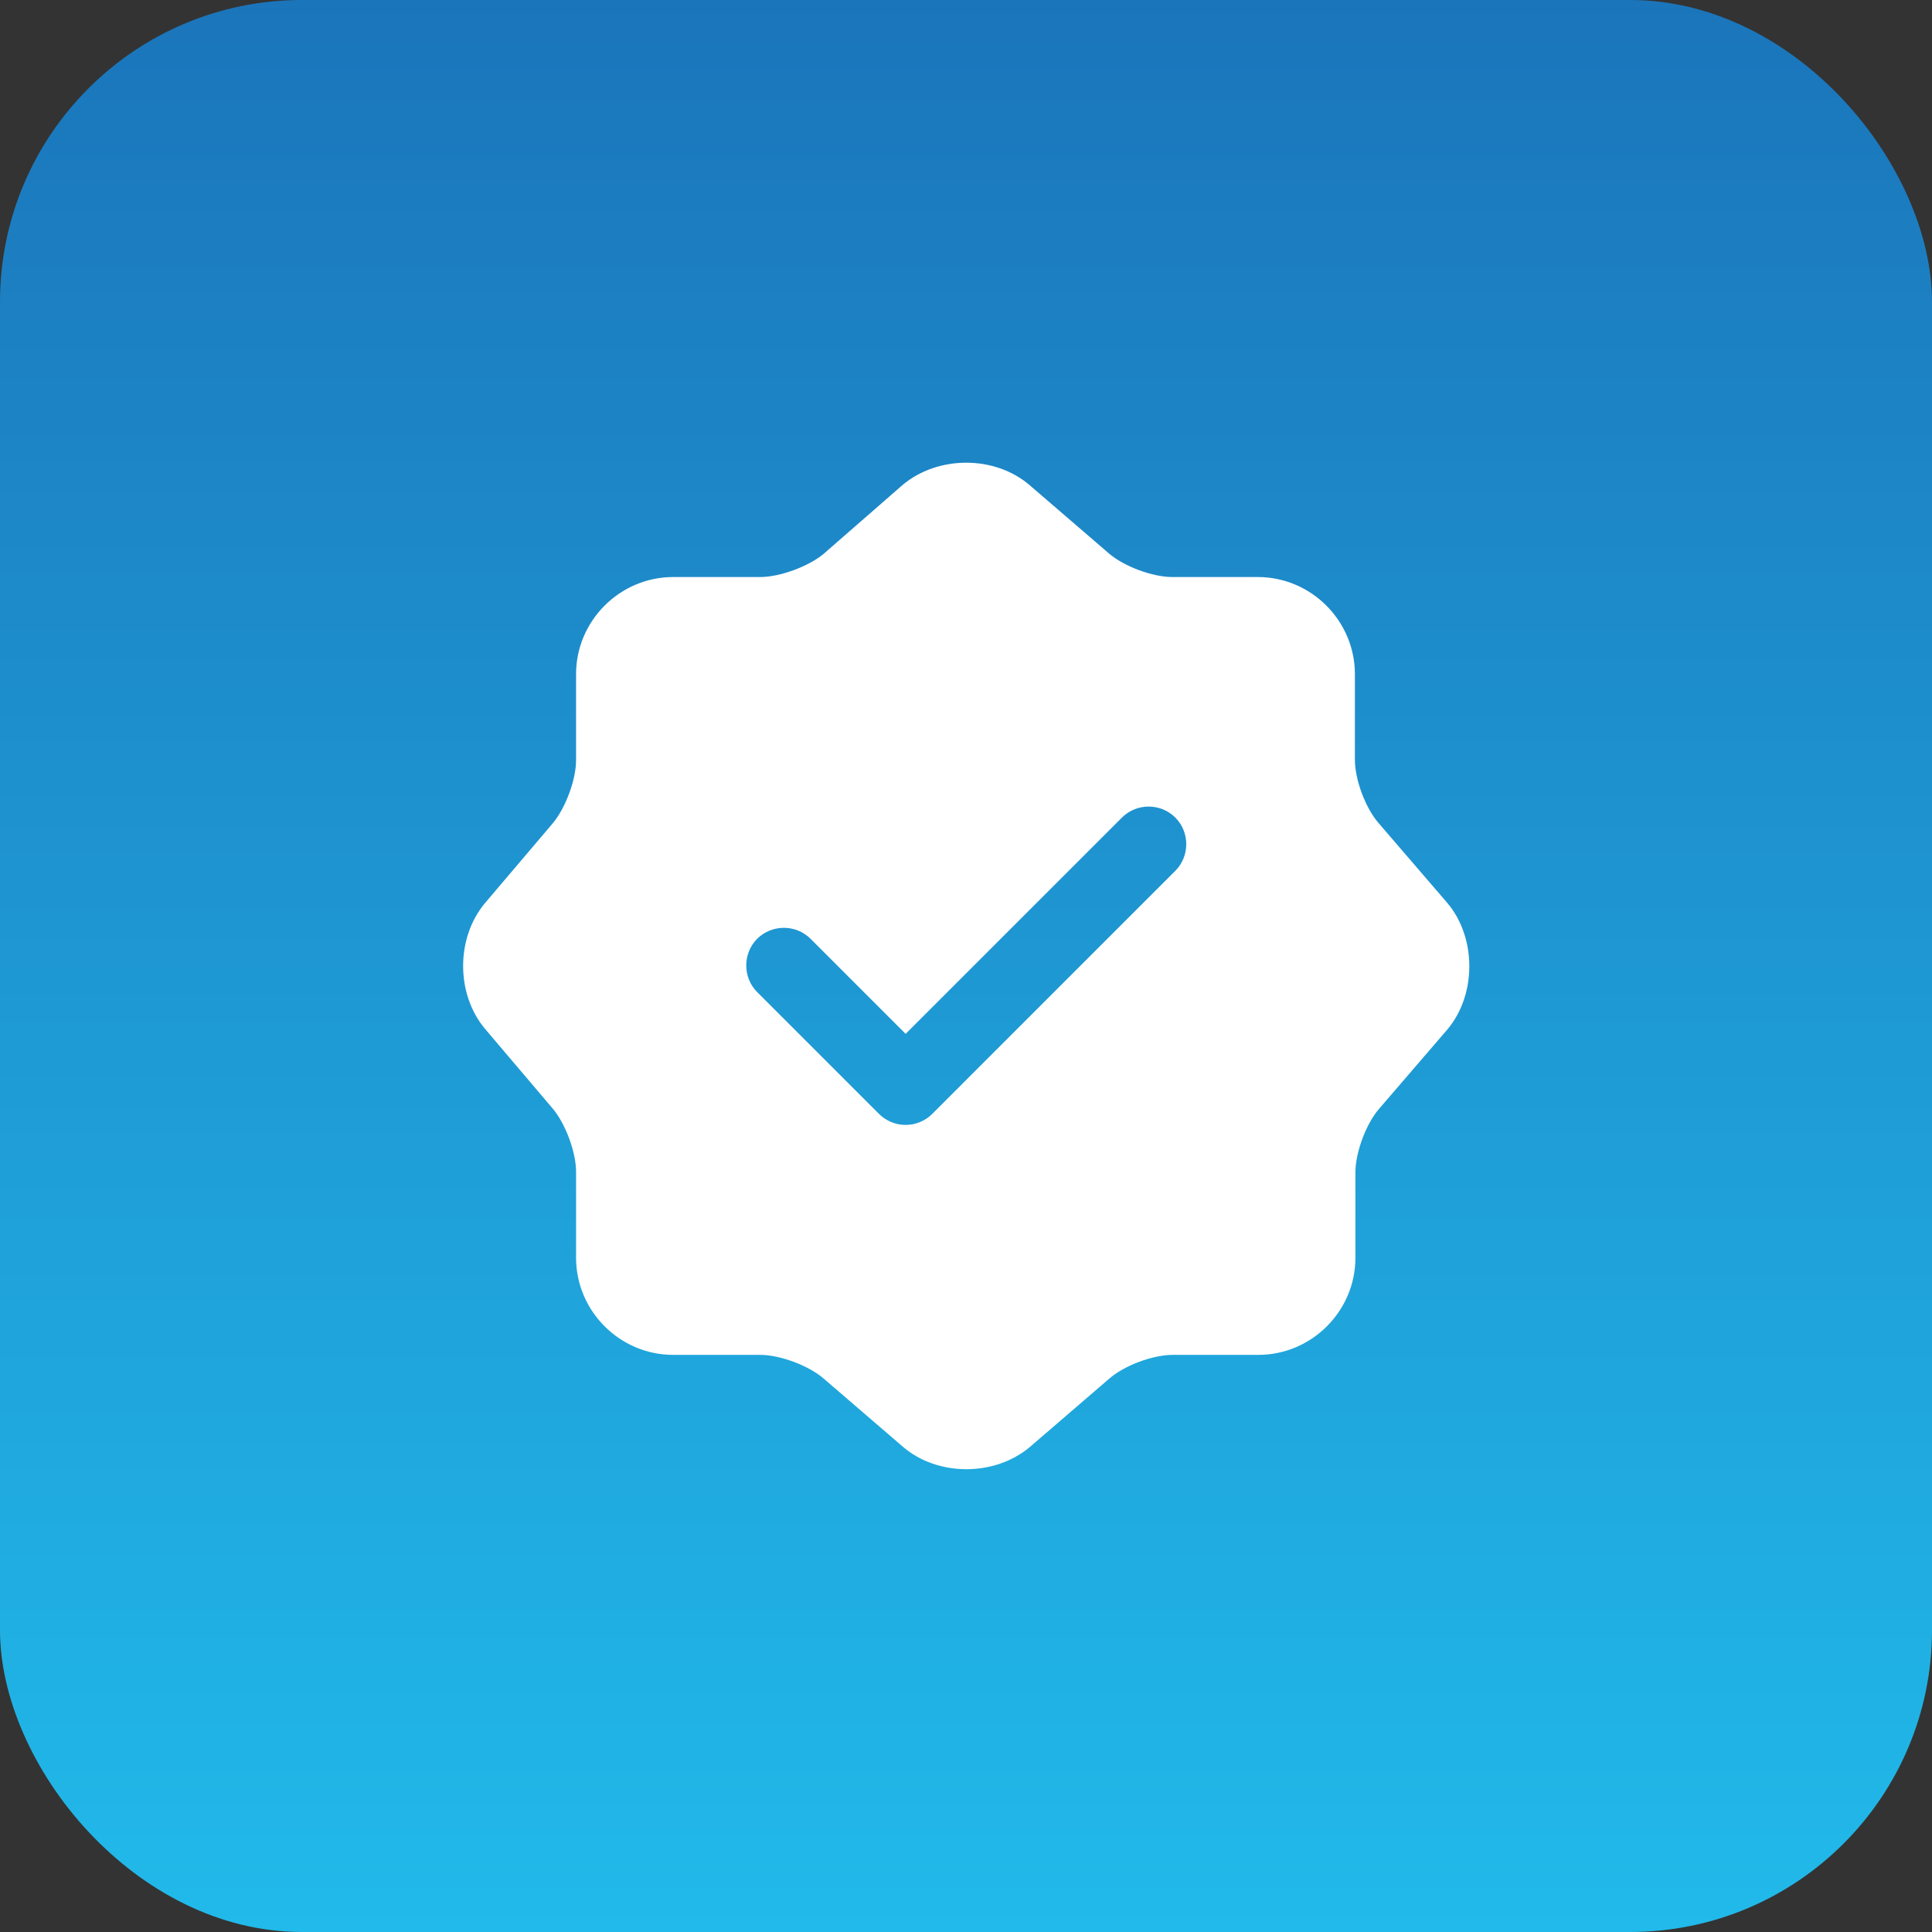
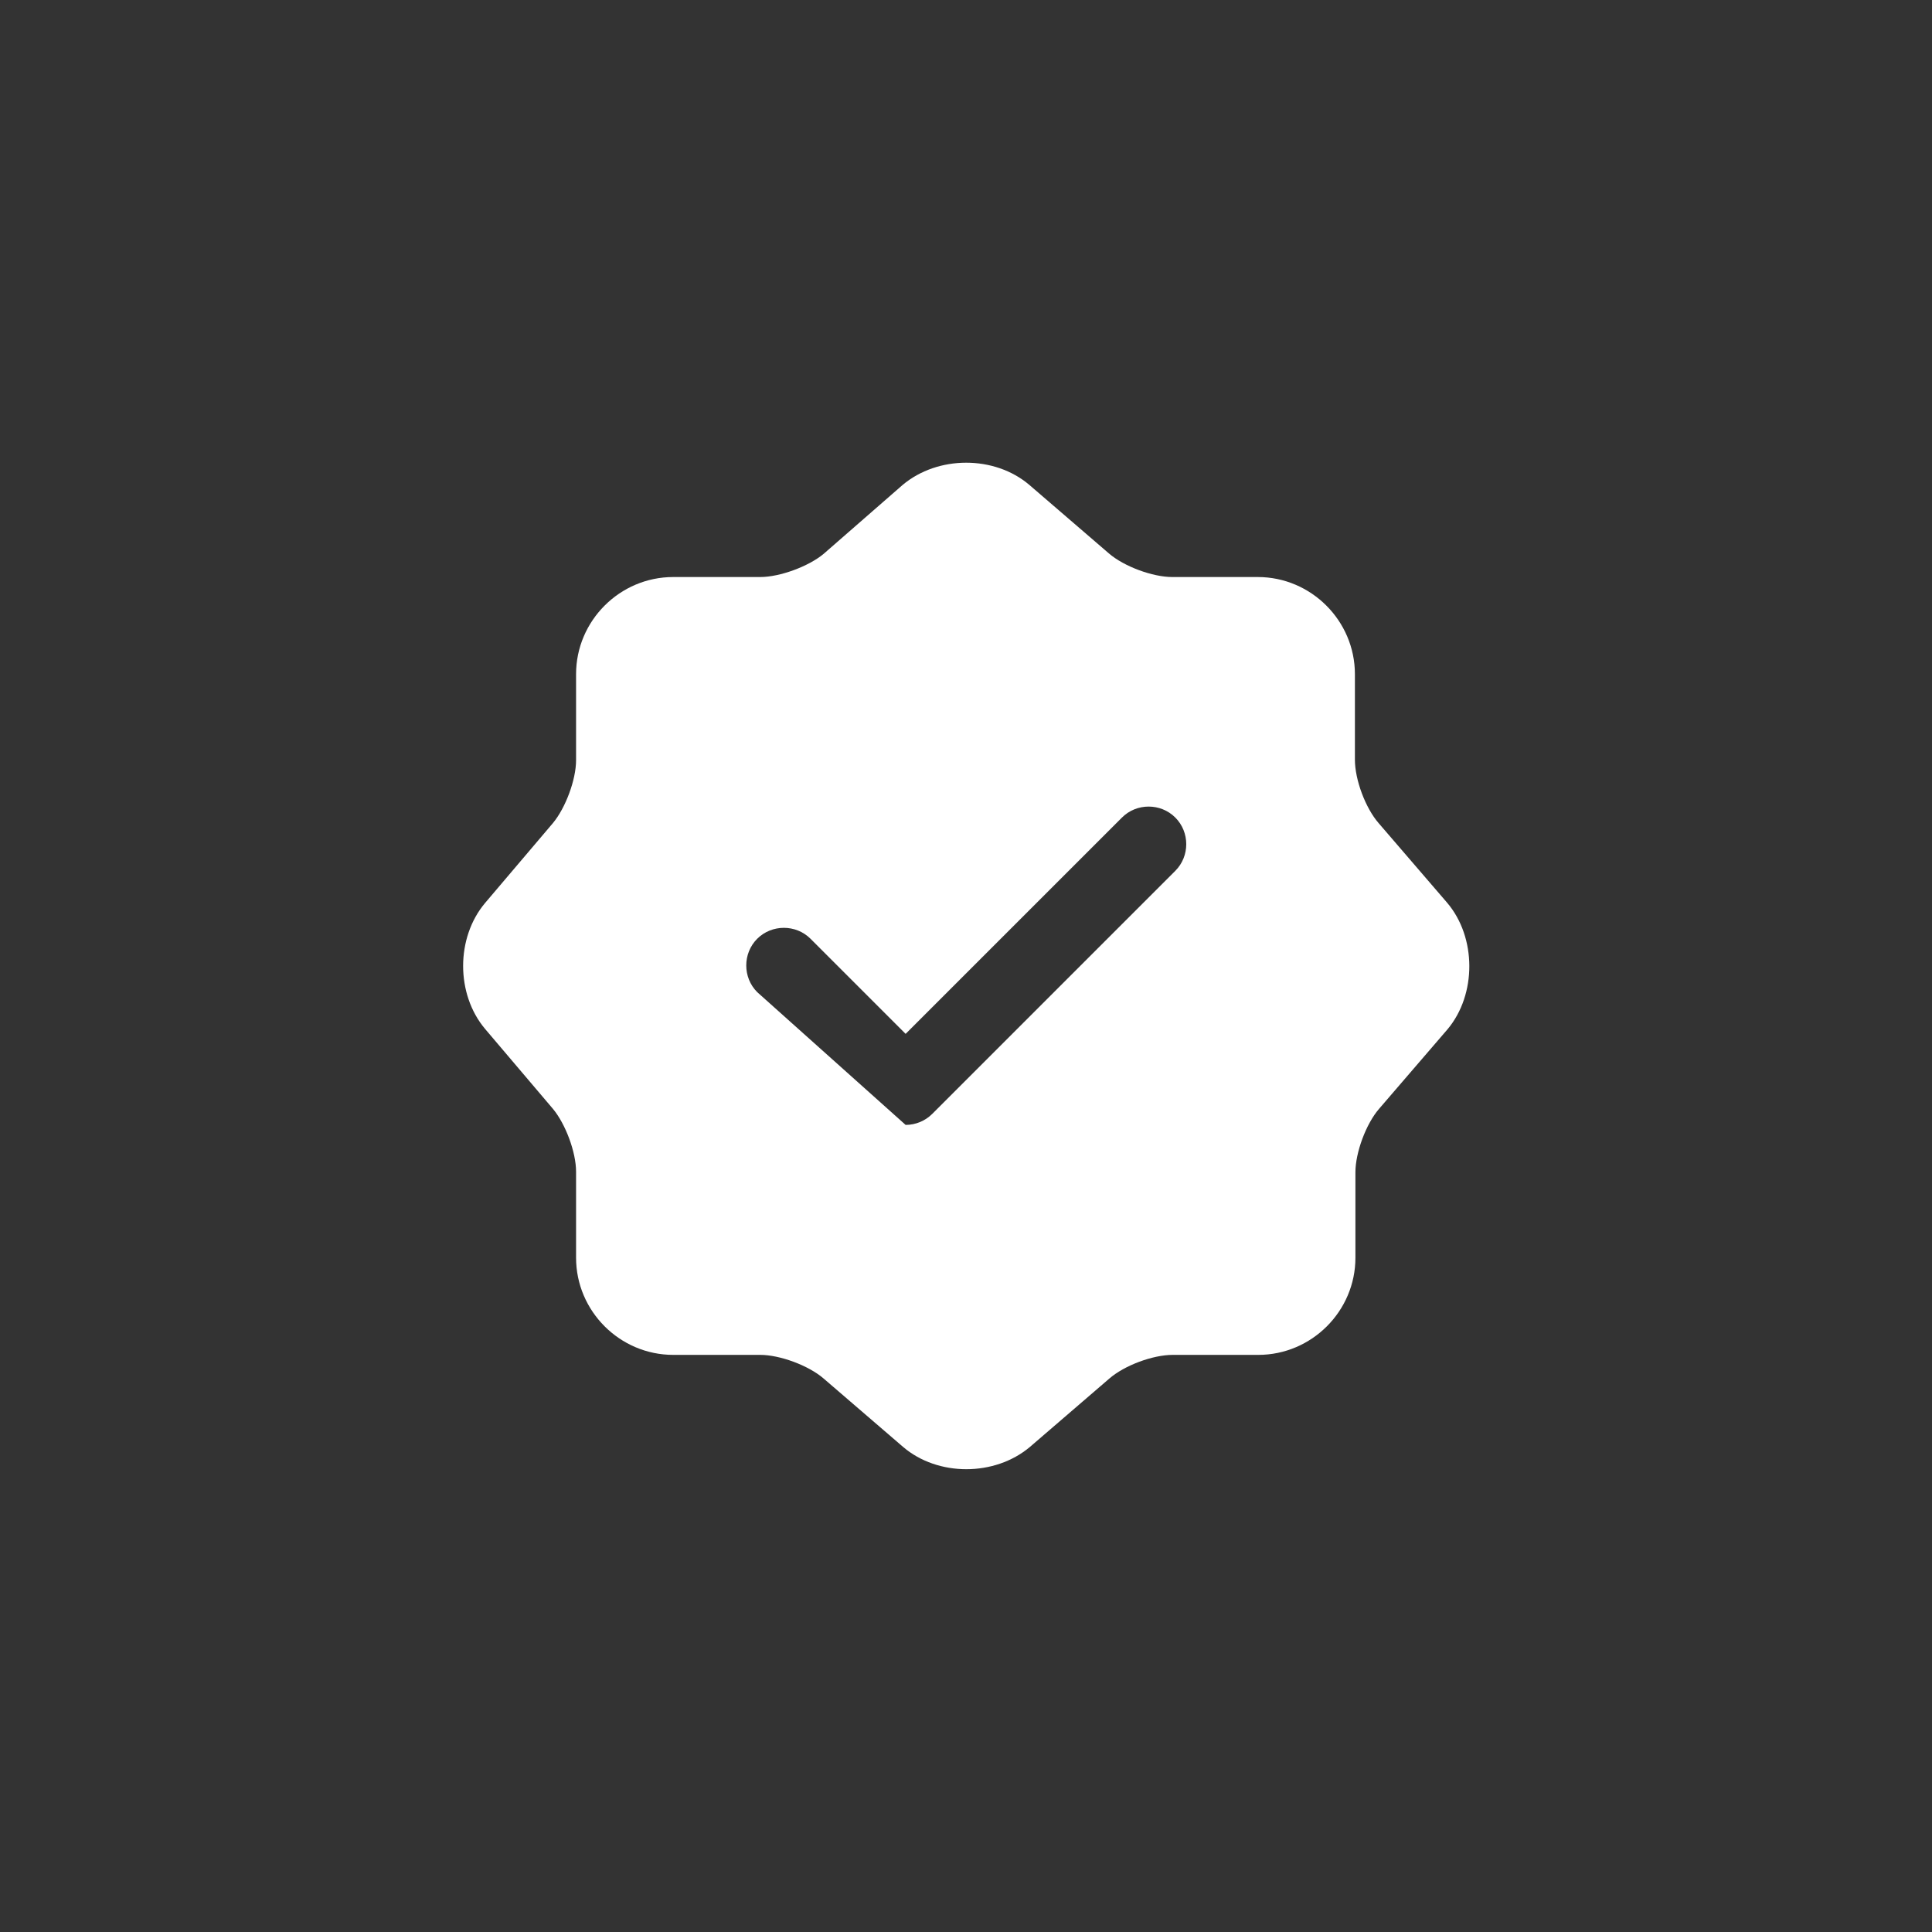
<svg xmlns="http://www.w3.org/2000/svg" width="64" height="64" viewBox="0 0 64 64" fill="none">
  <rect x="0" y="0" width="64" height="64" fill="#333333" stroke="none" />
-   <rect width="64" height="64" rx="10" fill="url(#paint0_linear_12_163)" />
-   <path d="M47.933 29.898L45.667 27.265C45.233 26.765 44.883 25.832 44.883 25.165V22.332C44.883 20.565 43.433 19.115 41.667 19.115H38.833C38.183 19.115 37.233 18.765 36.733 18.332L34.1 16.065C32.95 15.082 31.067 15.082 29.9 16.065L27.283 18.348C26.783 18.765 25.833 19.115 25.183 19.115H22.3C20.533 19.115 19.083 20.565 19.083 22.332V25.182C19.083 25.832 18.733 26.765 18.317 27.265L16.067 29.915C15.1 31.065 15.1 32.932 16.067 34.082L18.317 36.732C18.733 37.232 19.083 38.165 19.083 38.815V41.665C19.083 43.432 20.533 44.882 22.3 44.882H25.183C25.833 44.882 26.783 45.232 27.283 45.665L29.917 47.932C31.067 48.915 32.95 48.915 34.117 47.932L36.75 45.665C37.25 45.232 38.183 44.882 38.85 44.882H41.683C43.45 44.882 44.9 43.432 44.9 41.665V38.832C44.9 38.182 45.25 37.232 45.683 36.732L47.95 34.098C48.917 32.948 48.917 31.048 47.933 29.898ZM38.933 28.848L30.883 36.898C30.649 37.132 30.331 37.264 30 37.264C29.669 37.264 29.351 37.132 29.117 36.898L25.083 32.865C24.6 32.382 24.6 31.582 25.083 31.098C25.567 30.615 26.367 30.615 26.85 31.098L30 34.248L37.167 27.082C37.65 26.598 38.45 26.598 38.933 27.082C39.417 27.565 39.417 28.365 38.933 28.848Z" fill="white" />
+   <path d="M47.933 29.898L45.667 27.265C45.233 26.765 44.883 25.832 44.883 25.165V22.332C44.883 20.565 43.433 19.115 41.667 19.115H38.833C38.183 19.115 37.233 18.765 36.733 18.332L34.1 16.065C32.95 15.082 31.067 15.082 29.9 16.065L27.283 18.348C26.783 18.765 25.833 19.115 25.183 19.115H22.3C20.533 19.115 19.083 20.565 19.083 22.332V25.182C19.083 25.832 18.733 26.765 18.317 27.265L16.067 29.915C15.1 31.065 15.1 32.932 16.067 34.082L18.317 36.732C18.733 37.232 19.083 38.165 19.083 38.815V41.665C19.083 43.432 20.533 44.882 22.3 44.882H25.183C25.833 44.882 26.783 45.232 27.283 45.665L29.917 47.932C31.067 48.915 32.95 48.915 34.117 47.932L36.75 45.665C37.25 45.232 38.183 44.882 38.85 44.882H41.683C43.45 44.882 44.9 43.432 44.9 41.665V38.832C44.9 38.182 45.25 37.232 45.683 36.732L47.95 34.098C48.917 32.948 48.917 31.048 47.933 29.898ZM38.933 28.848L30.883 36.898C30.649 37.132 30.331 37.264 30 37.264L25.083 32.865C24.6 32.382 24.6 31.582 25.083 31.098C25.567 30.615 26.367 30.615 26.85 31.098L30 34.248L37.167 27.082C37.65 26.598 38.45 26.598 38.933 27.082C39.417 27.565 39.417 28.365 38.933 28.848Z" fill="white" />
  <defs>
    <linearGradient id="paint0_linear_12_163" x1="32" y1="0" x2="32" y2="64" gradientUnits="userSpaceOnUse">
      <stop stop-color="#1B75BB" />
      <stop offset="1" stop-color="#21BAEA" />
    </linearGradient>
  </defs>
</svg>